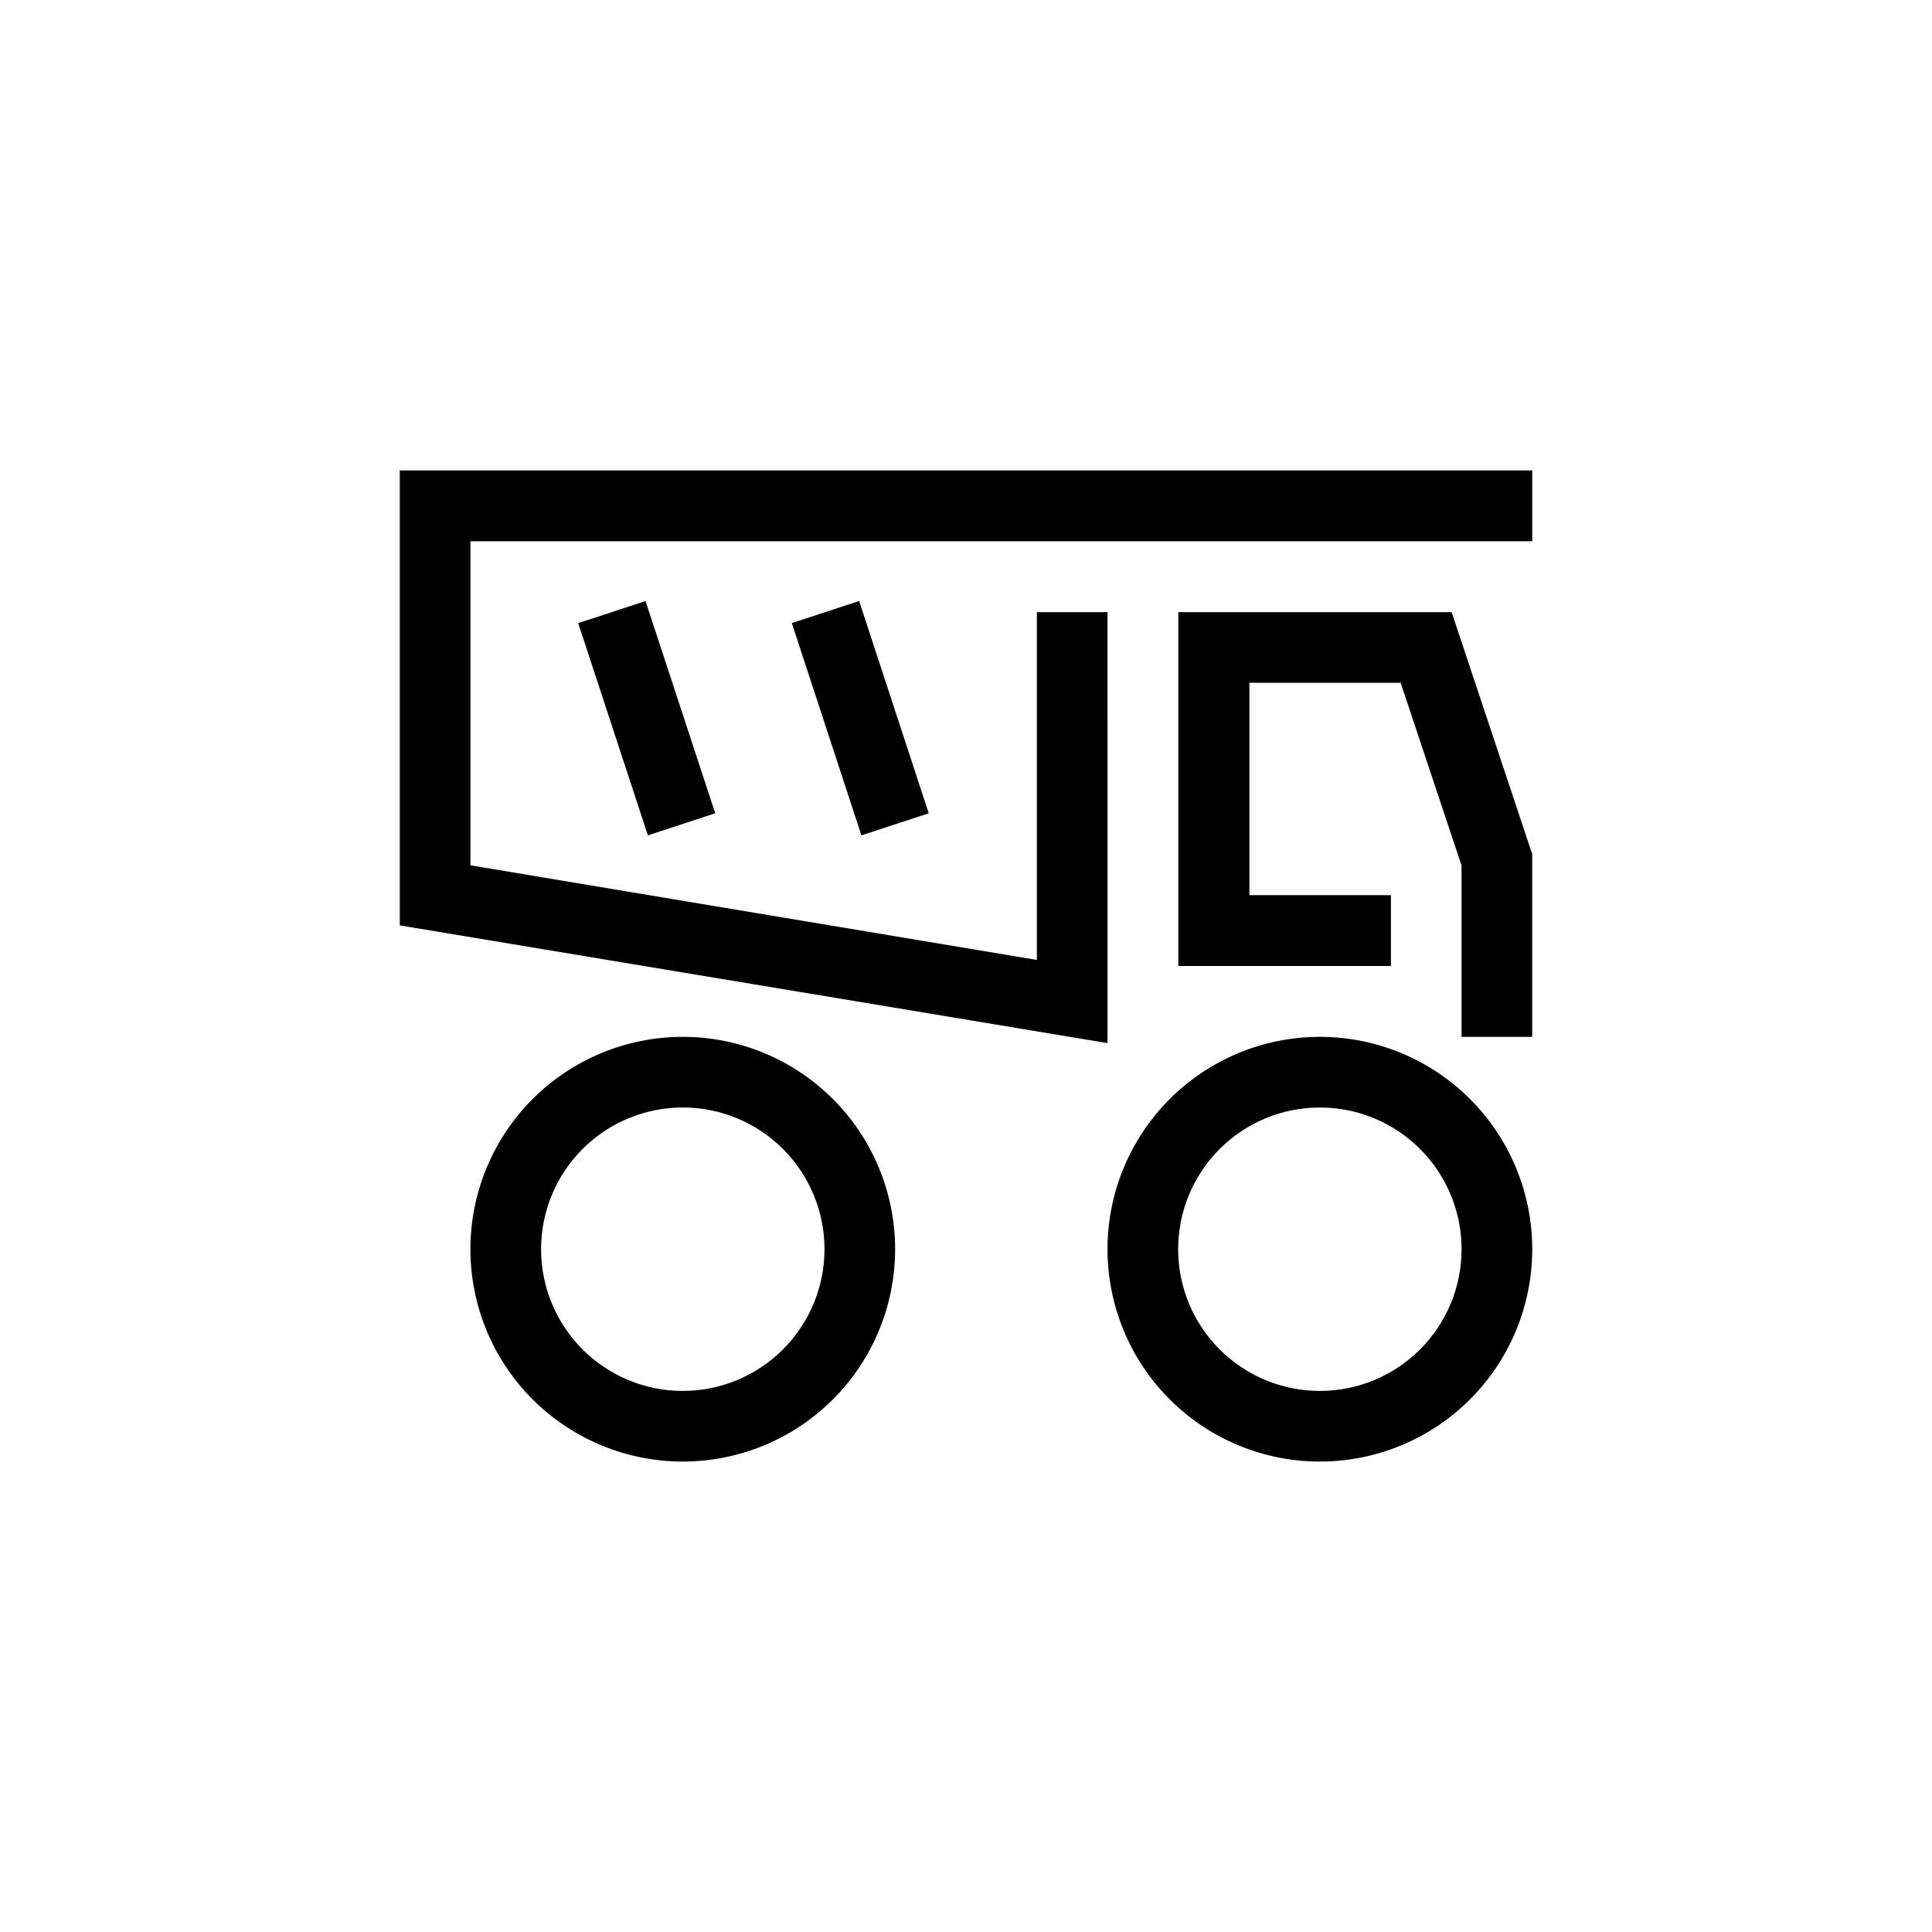
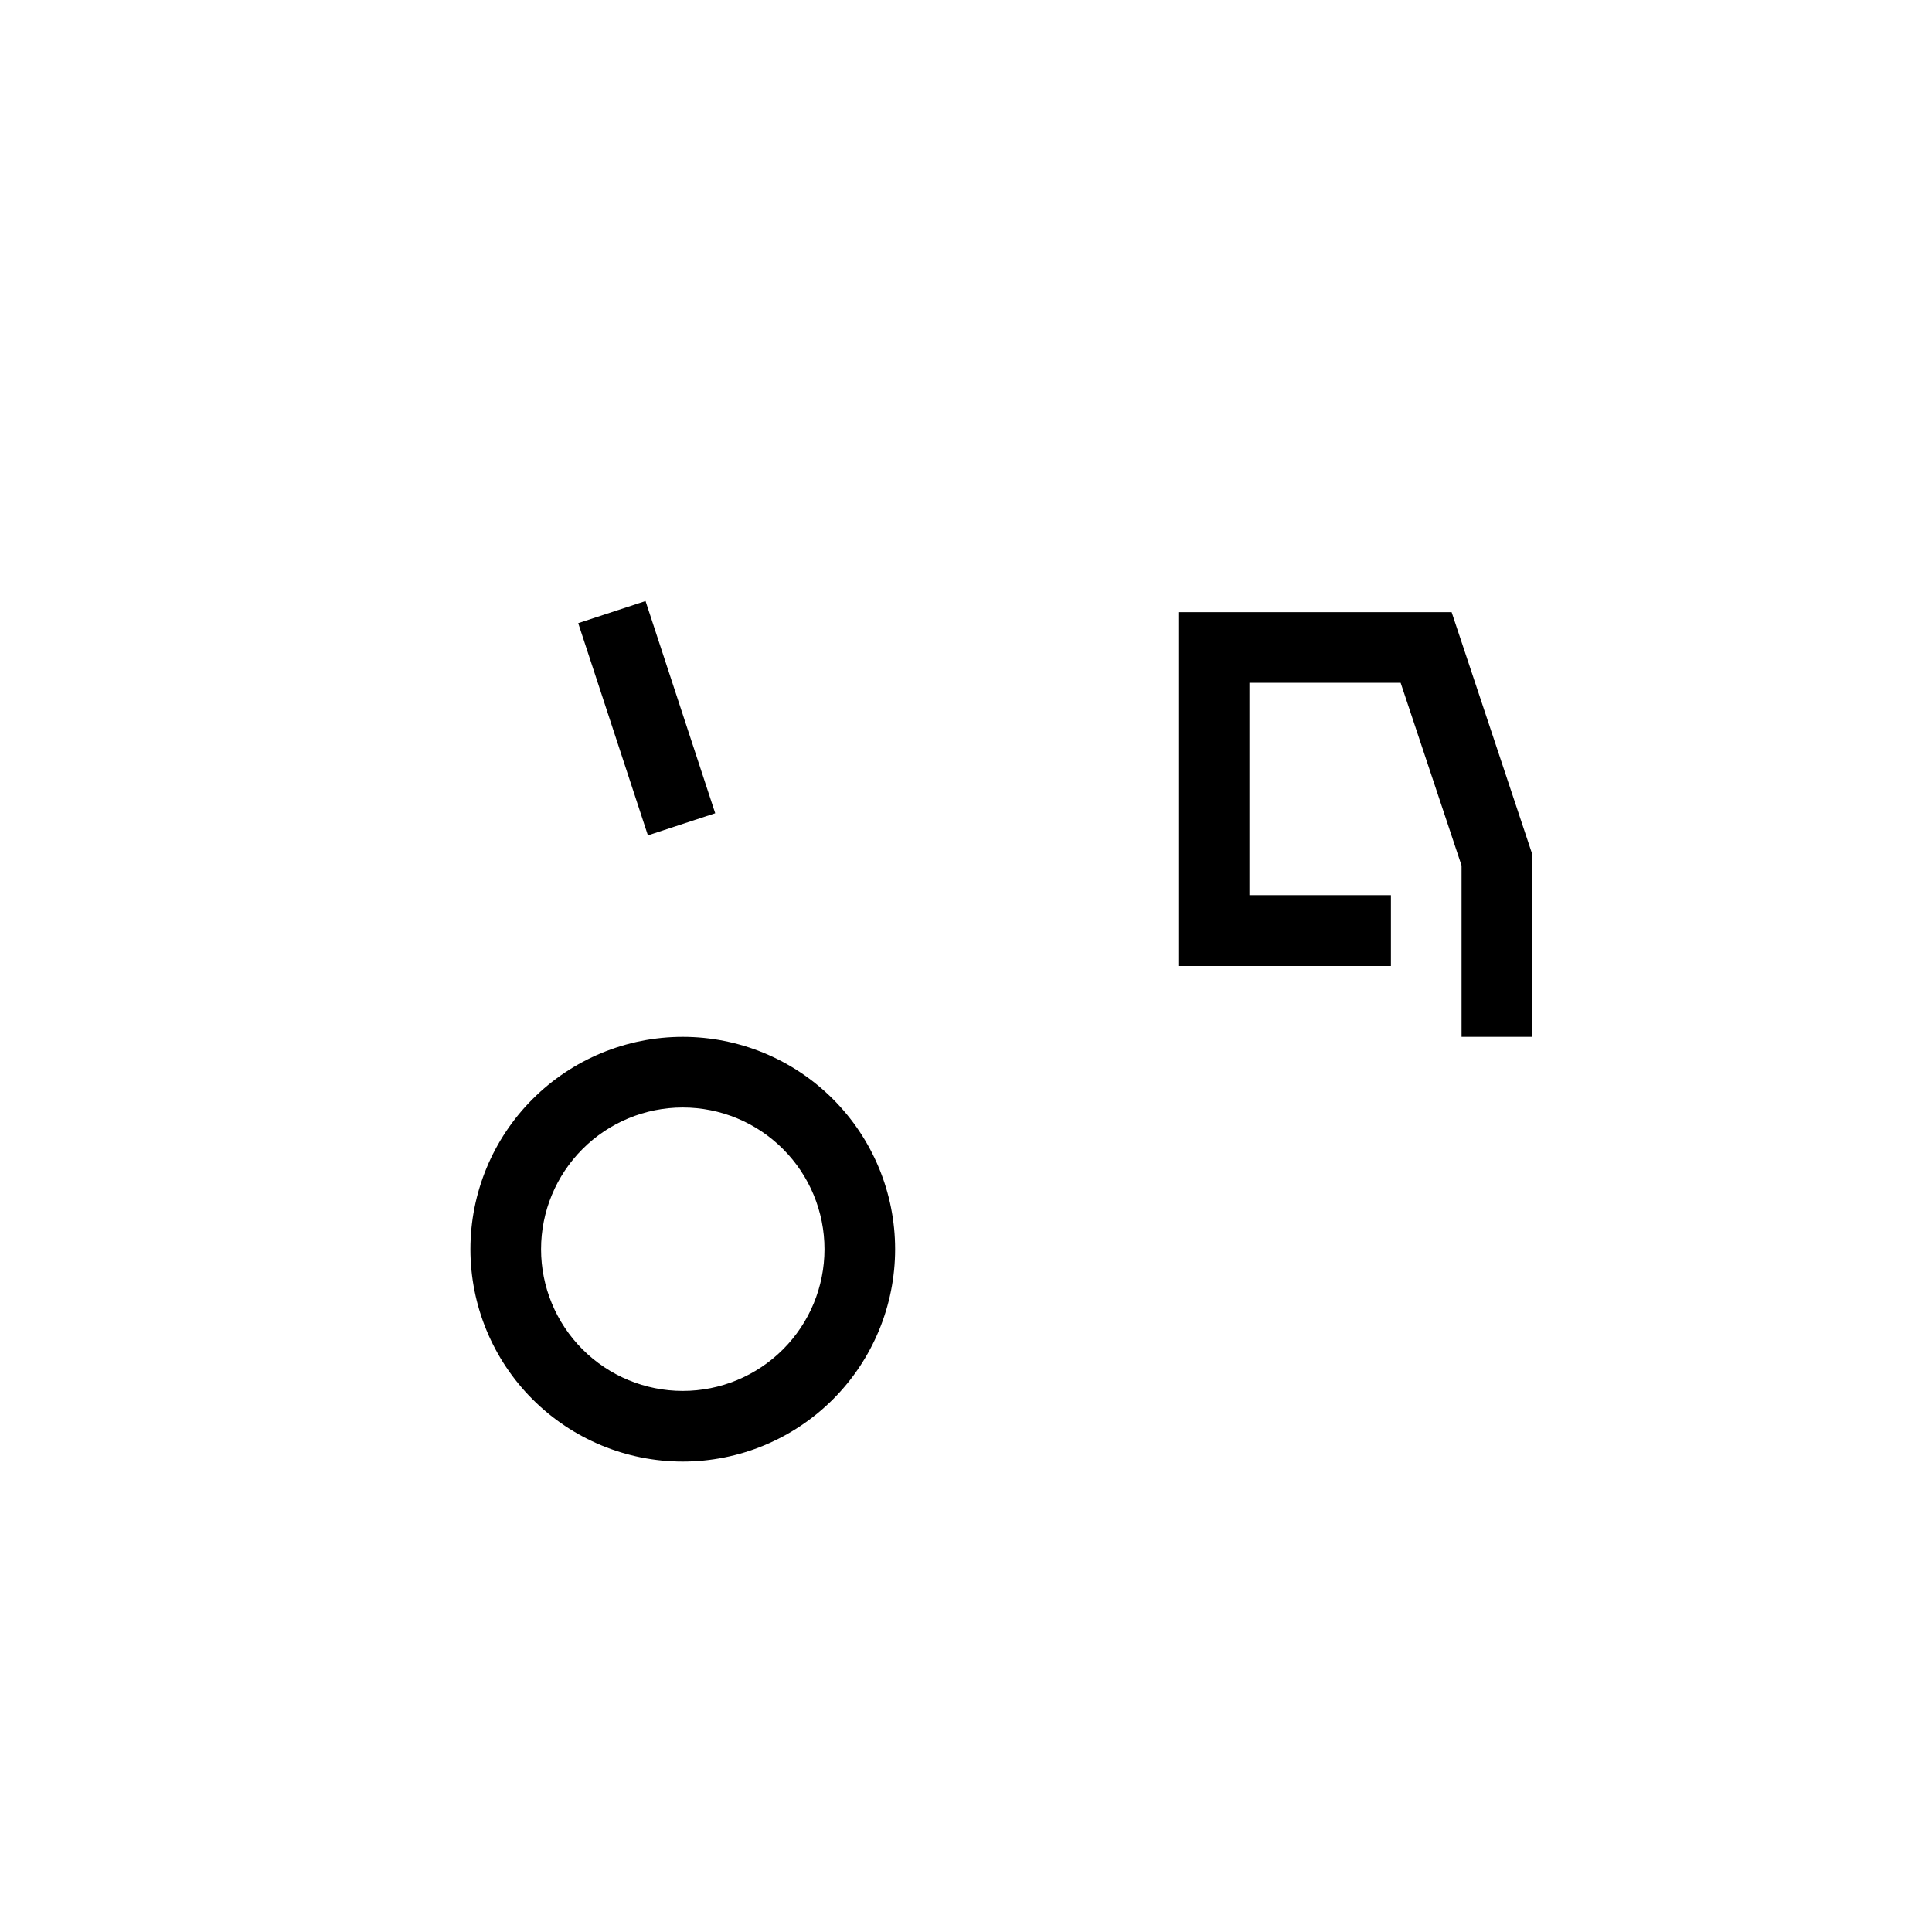
<svg xmlns="http://www.w3.org/2000/svg" fill="#000000" width="800px" height="800px" version="1.1" viewBox="144 144 512 512">
  <g>
    <path d="m297.23 309.14 17.84-5.859 18.469 56.242-17.84 5.859z" />
-     <path d="m353.84 309.12 17.844-5.848 18.441 56.254-17.844 5.848z" />
    <path d="m324.94 531.33c-14.926 0-29.238-5.93-39.793-16.484-10.555-10.551-16.484-24.867-16.484-39.793 0-14.926 5.93-29.242 16.484-39.793 10.555-10.555 24.867-16.484 39.793-16.484 14.926 0 29.242 5.93 39.797 16.484 10.551 10.551 16.48 24.867 16.48 39.793 0 14.926-5.93 29.242-16.48 39.793-10.555 10.555-24.871 16.484-39.797 16.484zm0-93.836c-9.961 0-19.512 3.957-26.555 11.004-7.043 7.043-11 16.594-11 26.555 0 9.961 3.957 19.512 11 26.555 7.043 7.047 16.594 11.004 26.555 11.004 9.961 0 19.516-3.957 26.559-11.004 7.043-7.043 11-16.594 11-26.555 0-9.961-3.957-19.512-11-26.555-7.043-7.047-16.598-11.004-26.559-11.004z" />
-     <path d="m493.78 531.33c-14.926 0-29.242-5.93-39.797-16.484-10.555-10.551-16.484-24.867-16.484-39.793 0-14.926 5.93-29.242 16.484-39.793 10.555-10.555 24.871-16.484 39.797-16.484 14.926 0 29.238 5.93 39.793 16.484 10.555 10.551 16.484 24.867 16.484 39.793 0 14.926-5.93 29.242-16.484 39.793-10.555 10.555-24.867 16.484-39.793 16.484zm0-93.836c-9.961 0-19.516 3.957-26.559 11.004-7.043 7.043-11 16.594-11 26.555 0 9.961 3.957 19.512 11 26.555 7.043 7.047 16.598 11.004 26.559 11.004 9.961 0 19.512-3.957 26.555-11.004 7.043-7.043 11-16.594 11-26.555 0-9.961-3.957-19.512-11-26.555-7.043-7.047-16.594-11.004-26.555-11.004z" />
-     <path d="m437.5 420.44-187.55-31.203v-120.57h300.11v18.777h-281.39v85.875l150.11 25.074v-92.168h18.723z" />
    <path d="m550.05 418.78h-18.723v-45.402l-16.145-48.434h-40.074v56.277h37.5v18.781h-56.336v-93.777h72.422l21.355 64.121z" />
  </g>
</svg>